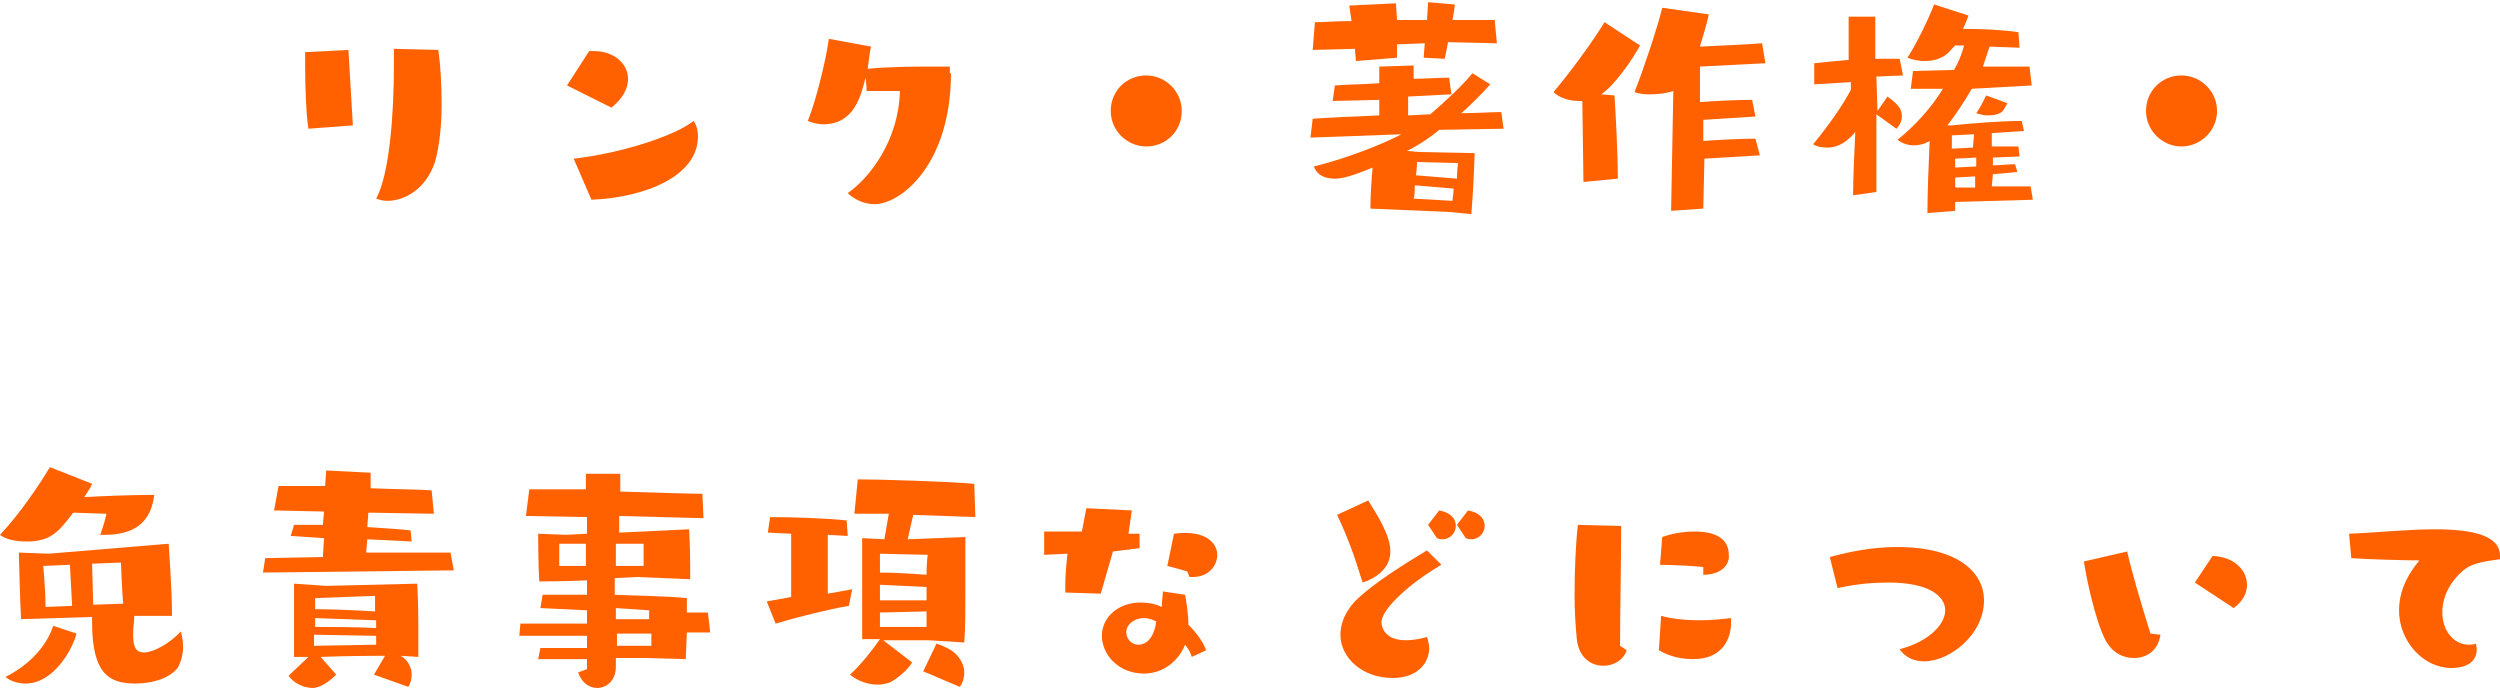
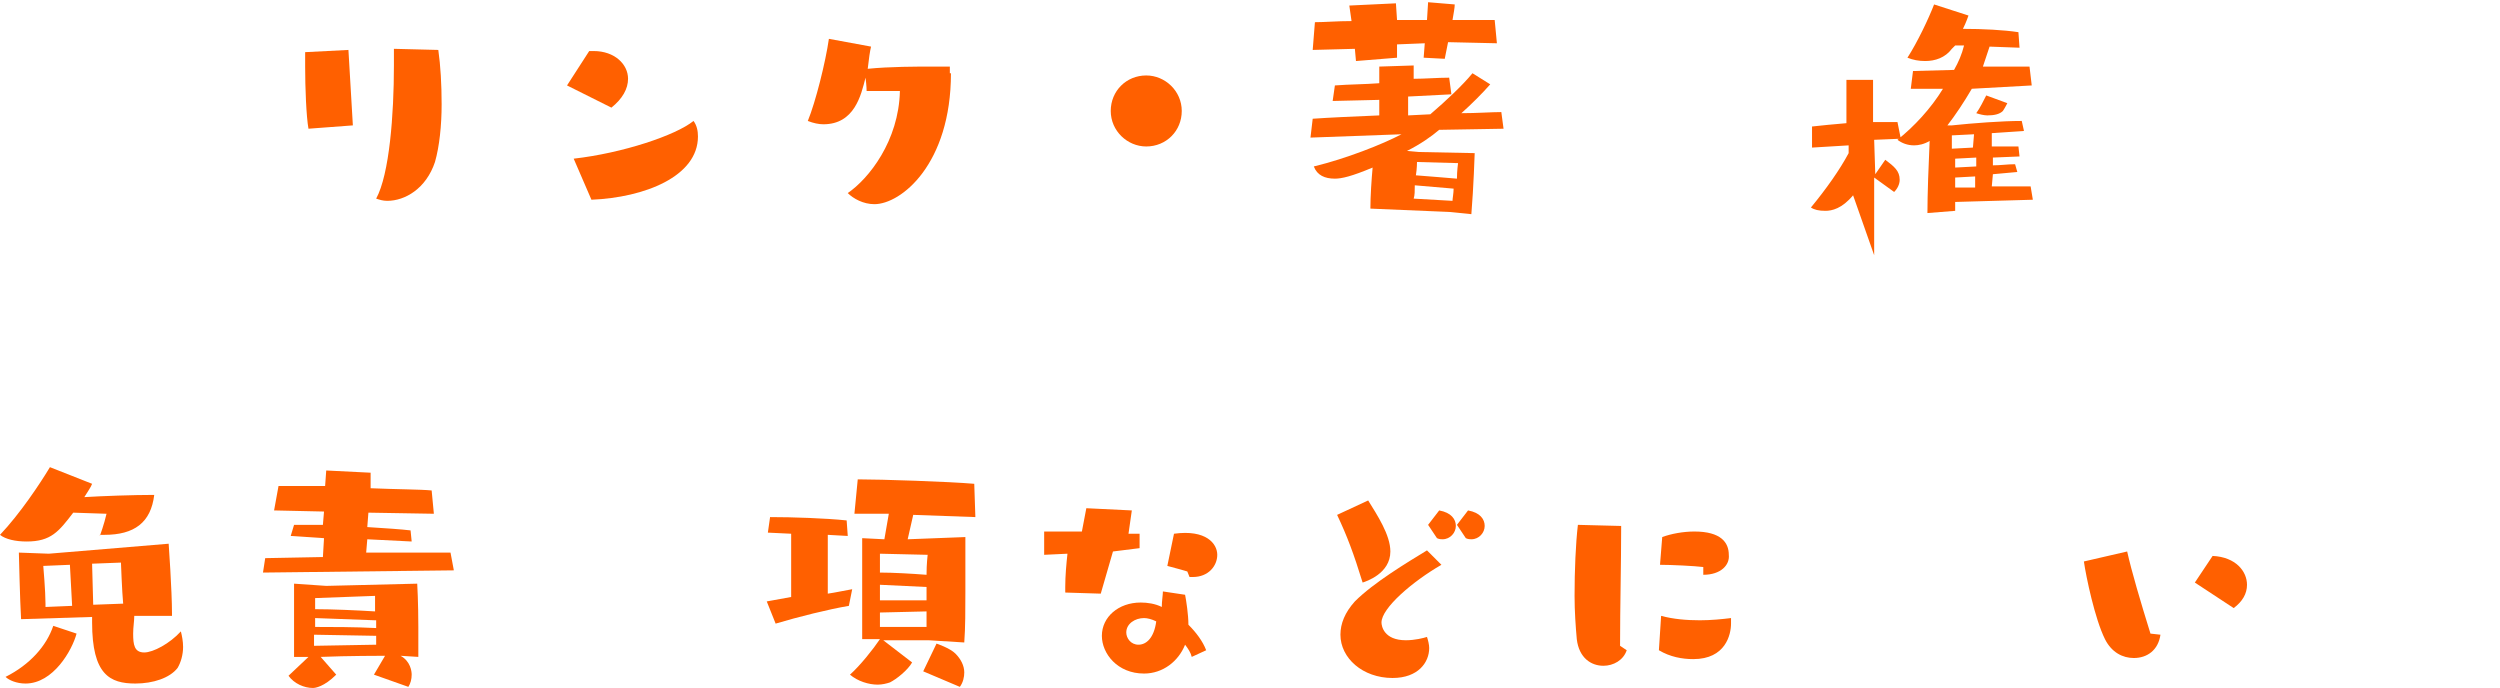
<svg xmlns="http://www.w3.org/2000/svg" version="1.1" id="レイヤー_1" x="0px" y="0px" width="225.3px" height="62px" viewBox="0 0 225.3 62" style="enable-background:new 0 0 225.3 62;" xml:space="preserve">
  <style type="text/css">
	.st0{fill:#FF6000;}
</style>
  <g>
    <path class="st0" d="M27.8,11.6c-0.2-1.1-0.3-3.7-0.3-5.6c0-0.5,0-1,0-1.3l3.9-0.2l0.4,6.8L27.8,11.6z M39.5,4.5   c0.2,1.4,0.3,3.1,0.3,4.9c0,1.9-0.2,3.8-0.6,5.2c-0.8,2.4-2.7,3.5-4.3,3.5c-0.4,0-0.7-0.1-1-0.2c1.2-2.2,1.6-7.6,1.6-12   c0-0.5,0-1,0-1.5L39.5,4.5z" />
    <path class="st0" d="M51.1,7.7l2-3.1c0.1,0,0.3,0,0.4,0c1.9,0,3.1,1.2,3.1,2.5c0,0.9-0.5,1.8-1.5,2.6L51.1,7.7z M51.7,14.3   c4.4-0.5,9.2-2.1,10.8-3.4c0.3,0.4,0.4,0.9,0.4,1.4c0,3.6-4.8,5.5-9.6,5.7L51.7,14.3z" />
    <path class="st0" d="M85.7,6.6c0,8.2-4.5,11.8-6.9,11.8c-1,0-1.9-0.5-2.4-1c1.9-1.3,4.6-4.7,4.7-9.2c-3,0-3,0-3,0s0-0.5-0.1-1.2   c-0.4,1.6-1,4.2-3.8,4.2c-0.4,0-0.9-0.1-1.4-0.3c0.7-1.7,1.6-5.3,1.9-7.4l3.8,0.7c-0.1,0.4-0.2,1.1-0.3,2c2-0.2,4.4-0.2,5.9-0.2   c0.9,0,1.5,0,1.5,0V6.6z" />
    <path class="st0" d="M103.3,13.2c-1.7,0-3.2-1.4-3.2-3.2s1.4-3.2,3.2-3.2c1.7,0,3.2,1.4,3.2,3.2S105.1,13.2,103.3,13.2z" />
    <path class="st0" d="M130.6,19.1l-7.1-0.3c0-1.1,0.1-2.6,0.2-3.7c-1.9,0.8-2.8,1-3.4,1c-0.9,0-1.6-0.3-1.9-1.1   c2.9-0.7,6.2-2,7.9-2.9l-8.2,0.3l0.2-1.7c1.4-0.1,3.6-0.2,6-0.3V9l-4.2,0.1l0.2-1.4c1.3-0.1,2.7-0.1,4-0.2l0-1.5l3.1-0.1v1.2   c1,0,2.2-0.1,3.2-0.1l0.2,1.5l-3.9,0.2c0,0.6,0,1.2,0,1.7l2-0.1c1.4-1.2,2.9-2.6,3.8-3.7l1.6,1c-0.7,0.8-1.7,1.8-2.6,2.6   c1.4,0,2.7-0.1,3.6-0.1l0.2,1.5l-5.8,0.1c-0.7,0.6-1.7,1.3-2.9,1.9l1.1,0.1l5,0.1c0,0-0.1,3.1-0.3,5.5L130.6,19.1z M130.5,3.8   l-0.3,1.5l-1.9-0.1l0.1-1.3L125.9,4c0,0.5,0,0.9,0,1.2l-3.7,0.3l-0.1-1.1l-3.8,0.1l0.2-2.5c0.9,0,2-0.1,3.3-0.1l-0.2-1.4l4.2-0.2   l0.1,1.5l2.7,0l0.1-1.6l2.4,0.2c0,0.3-0.1,0.8-0.2,1.4c1.4,0,2.7,0,3.8,0l0.2,2.1L130.5,3.8z M127.5,16.7c0,0.5,0,0.9-0.1,1.2   l3.5,0.2c0-0.2,0.1-0.7,0.1-1.1L127.5,16.7z M127.7,14.6c0,0,0,0.6-0.1,1.2c1.2,0.1,2.6,0.2,3.7,0.3c0-0.7,0.1-1.4,0.1-1.4   L127.7,14.6z" />
-     <path class="st0" d="M142.7,16.4l-0.1-7.3h-0.3c-0.9,0-1.8-0.3-2.3-0.8c1.6-1.9,3.5-4.5,4.6-6.3l3.2,2.1c-0.7,1.3-2.3,3.6-3.5,4.4   l1.2,0.1c0.1,1.6,0.3,5.2,0.3,7.5L142.7,16.4z M153.6,14.3l-0.1,4.5l-2.9,0.2l0.2-10.8c-0.6,0.2-1.3,0.3-2,0.3c-0.5,0-1,0-1.5-0.2   c0.8-2,2.1-5.9,2.5-7.6l4.2,0.6c-0.2,0.9-0.5,1.9-0.8,2.9c2.1-0.1,4.4-0.2,5.6-0.3l0.3,1.8l-5.9,0.3l0,3.2c1.3-0.1,3.3-0.2,4.7-0.2   l0.3,1.5l-4.7,0.3l0,1.9c1.4-0.1,3.4-0.2,4.7-0.2l0.4,1.5L153.6,14.3z" />
-     <path class="st0" d="M167,17.6c0-1.2,0.1-3.8,0.2-5.7c-1,1.2-1.9,1.4-2.5,1.4s-1-0.1-1.3-0.3c1.4-1.7,2.6-3.4,3.4-4.9   c0-0.2,0-0.5,0-0.7l-3.3,0.2l0-1.9c0.8-0.1,2-0.2,3.1-0.3l0-3.9h2.4v3.8c0.8,0,1.6,0,2.2,0l0.3,1.5l-2.4,0.1l0.1,3.1l0.9-1.3   c0.8,0.6,1.3,1,1.3,1.8c0,0.4-0.2,0.8-0.5,1.1l-1.8-1.3c0,1.5,0,3.2,0,4.6c0,0.9,0,1.7,0,2.4L167,17.6z M176.2,18.2V19l-2.5,0.2   c0-1.6,0.1-4.4,0.2-6.5c-0.5,0.3-1,0.4-1.4,0.4c-0.6,0-1.1-0.2-1.5-0.5c1.5-1.2,3-2.8,4.1-4.6l-2.9,0l0.2-1.6l3.7-0.1   c0.4-0.7,0.7-1.4,0.9-2.2l-0.8,0c-0.1,0.1-0.2,0.2-0.3,0.3c-0.6,0.8-1.5,1.1-2.4,1.1c-0.6,0-1.1-0.1-1.6-0.3   c0.9-1.4,1.9-3.5,2.4-4.8l3.1,1c0,0-0.2,0.6-0.5,1.2c1.8,0,3.7,0.1,5,0.3l0.1,1.4l-2.7-0.1c-0.2,0.6-0.4,1.2-0.6,1.8   c1.5,0,3.5,0,4.2,0l0.2,1.7L177.7,8c-0.7,1.2-1.5,2.4-2.2,3.3l0.4,0c1.9-0.2,4.5-0.4,6.3-0.4l0.2,0.9l-2.9,0.2c0,0.4,0,0.8,0,1.2   c0.8,0,1.7,0,2.4,0l0.1,0.9l-2.4,0.1c0,0.3,0,0.5,0,0.7c0.7,0,1.3-0.1,2-0.1l0.2,0.7l-2.2,0.2l-0.1,1.1h1.1c0.9,0,1.7,0,2.4,0   l0.2,1.2L176.2,18.2z M177.9,12.1l-2,0.1c0,0.4,0,0.8,0,1.2l1.9-0.1L177.9,12.1z M178.1,14.2l-1.9,0.1v0.8l1.9-0.1L178.1,14.2z    M178,15.9l-1.8,0.1v0.9l1.8,0L178,15.9z M180.9,9.3c0,0-0.2,0.4-0.4,0.7c-0.3,0.3-0.8,0.4-1.4,0.4c-0.3,0-0.7-0.1-1-0.2   c0.3-0.4,0.7-1.2,0.9-1.6L180.9,9.3z" />
-     <path class="st0" d="M196.6,13.2c-1.7,0-3.2-1.4-3.2-3.2s1.4-3.2,3.2-3.2c1.7,0,3.2,1.4,3.2,3.2S198.3,13.2,196.6,13.2z" />
+     <path class="st0" d="M167,17.6c-1,1.2-1.9,1.4-2.5,1.4s-1-0.1-1.3-0.3c1.4-1.7,2.6-3.4,3.4-4.9   c0-0.2,0-0.5,0-0.7l-3.3,0.2l0-1.9c0.8-0.1,2-0.2,3.1-0.3l0-3.9h2.4v3.8c0.8,0,1.6,0,2.2,0l0.3,1.5l-2.4,0.1l0.1,3.1l0.9-1.3   c0.8,0.6,1.3,1,1.3,1.8c0,0.4-0.2,0.8-0.5,1.1l-1.8-1.3c0,1.5,0,3.2,0,4.6c0,0.9,0,1.7,0,2.4L167,17.6z M176.2,18.2V19l-2.5,0.2   c0-1.6,0.1-4.4,0.2-6.5c-0.5,0.3-1,0.4-1.4,0.4c-0.6,0-1.1-0.2-1.5-0.5c1.5-1.2,3-2.8,4.1-4.6l-2.9,0l0.2-1.6l3.7-0.1   c0.4-0.7,0.7-1.4,0.9-2.2l-0.8,0c-0.1,0.1-0.2,0.2-0.3,0.3c-0.6,0.8-1.5,1.1-2.4,1.1c-0.6,0-1.1-0.1-1.6-0.3   c0.9-1.4,1.9-3.5,2.4-4.8l3.1,1c0,0-0.2,0.6-0.5,1.2c1.8,0,3.7,0.1,5,0.3l0.1,1.4l-2.7-0.1c-0.2,0.6-0.4,1.2-0.6,1.8   c1.5,0,3.5,0,4.2,0l0.2,1.7L177.7,8c-0.7,1.2-1.5,2.4-2.2,3.3l0.4,0c1.9-0.2,4.5-0.4,6.3-0.4l0.2,0.9l-2.9,0.2c0,0.4,0,0.8,0,1.2   c0.8,0,1.7,0,2.4,0l0.1,0.9l-2.4,0.1c0,0.3,0,0.5,0,0.7c0.7,0,1.3-0.1,2-0.1l0.2,0.7l-2.2,0.2l-0.1,1.1h1.1c0.9,0,1.7,0,2.4,0   l0.2,1.2L176.2,18.2z M177.9,12.1l-2,0.1c0,0.4,0,0.8,0,1.2l1.9-0.1L177.9,12.1z M178.1,14.2l-1.9,0.1v0.8l1.9-0.1L178.1,14.2z    M178,15.9l-1.8,0.1v0.9l1.8,0L178,15.9z M180.9,9.3c0,0-0.2,0.4-0.4,0.7c-0.3,0.3-0.8,0.4-1.4,0.4c-0.3,0-0.7-0.1-1-0.2   c0.3-0.4,0.7-1.2,0.9-1.6L180.9,9.3z" />
    <path class="st0" d="M9,48.3c0,0,0.4-1.1,0.6-2l-3-0.1c-1.3,1.7-2,2.6-4.2,2.6c-1,0-1.9-0.2-2.4-0.6c1.8-1.9,3.6-4.6,4.5-6.1   l3.8,1.5c-0.1,0.3-0.4,0.7-0.7,1.2c1.6-0.1,4.4-0.2,6.3-0.2c-0.3,2.5-1.8,3.6-4.5,3.6H9z M6.9,57.1c-0.4,1.5-2.1,4.5-4.6,4.5   c-0.8,0-1.5-0.3-1.8-0.6c2.2-1.1,3.7-2.8,4.3-4.6L6.9,57.1z M12.1,55.5c0,0.5-0.1,1-0.1,1.6c0,1,0.1,1.7,1,1.7   c0.8,0,2.3-0.8,3.3-1.9c0.1,0.4,0.2,0.9,0.2,1.4c0,0.7-0.2,1.4-0.5,1.9c-0.7,0.9-2.2,1.4-3.8,1.4c-2.3,0-3.9-0.8-3.9-5.5v-0.5   l-6.4,0.2c-0.1-1.6-0.2-6-0.2-6l2.7,0.1L15.2,49c0,0,0.3,4.2,0.3,6.3v0.2L12.1,55.5z M6.3,50.9L3.9,51c0,0,0.2,2.3,0.2,3.4v0.3   l2.4-0.1L6.3,50.9z M11.1,54.4c-0.1-1-0.2-3.7-0.2-3.7l-2.6,0.1l0.1,3.7L11.1,54.4z" />
    <path class="st0" d="M23.7,51.6l0.2-1.3l5.2-0.1l0.1-1.7l-3-0.2l0.3-1c0.6,0,1.5,0,2.6,0l0.1-1.2L24.7,46l0.4-2.2   c0.9,0,2.5,0,4.2,0l0.1-1.4l4,0.2L33.4,44c2.3,0.1,4.5,0.1,5.5,0.2l0.2,2.1l-5.9-0.1l-0.1,1.3c1.6,0.1,3.1,0.2,3.9,0.3l0.1,1   l-4-0.2L33,49.8c1.7,0,3.3,0,4.8,0c1,0,2,0,2.8,0l0.3,1.6L23.7,51.6z M33.7,60.8l1-1.7h-0.2c0,0-3.2,0-5.6,0.1l1.4,1.6   c-1.1,1.1-1.9,1.2-2.1,1.2c-0.8,0-1.7-0.4-2.2-1.1l1.8-1.7c-0.7,0-1.2,0-1.3,0c0-0.5,0-1.4,0-2.4c0-1.9,0-4.2,0-4.2l2.9,0.2   l8.2-0.2c0,0,0.1,1.7,0.1,3.9c0,0.8,0,1.7,0,2.7l-1.6-0.1c0.9,0.5,1,1.4,1,1.7c0,0.4-0.1,0.8-0.3,1.1L33.7,60.8z M28.3,57.2   c0,0.4,0,0.7,0,1l5.6-0.1c0-0.2,0-0.4,0-0.8L28.3,57.2z M33.8,55.9l-5.4-0.2c0,0.3,0,0.6,0,0.8c1.4,0,3.6,0,5.5,0.1V55.9z    M33.8,53.7l-5.4,0.2v1c1.5,0,3.8,0.1,5.4,0.2V53.7z" />
-     <path class="st0" d="M58.2,59.3l-2.7,0l0,0.8c0,1.2-0.8,1.9-1.7,1.9c-0.7,0-1.4-0.5-1.7-1.4l0.8-0.3l0-0.9l-4.4,0l0.2-1   c1.3,0,2.8,0,4.2,0l0-1.1l-6.1,0l0.1-1.1c1.7,0,3.8,0,6,0l0-1.2l-4.2-0.2l0.2-1.2c1.2,0,2.5,0,4,0l0-1.3c-2.1,0.1-4.2,0.1-4.3,0.1   c-0.1-1.4-0.1-4.3-0.1-4.3l2.5,0.1l1.9-0.1l0-1.5l-5.5-0.1l0.3-2.4c0.8,0,2.8,0,5.1,0c0-0.6,0-1,0-1.4l3.1,0l0,1.6   c3.2,0.1,6.3,0.2,7.4,0.2l0.1,2.2l-7.6-0.2l0,1.5l6.3-0.3c0,0,0.1,1.6,0.1,3.3c0,0.4,0,0.8,0,1.2l-4.8-0.2l-2,0.1v1.5   c2.1,0.1,4.4,0.1,6.5,0.3c0,0.4,0,0.9,0,1.3h1.9L64,57h-2.1l-0.1,2.4L58.2,59.3z M52.8,49h-2.4v2h2.4L52.8,49z M55.5,49v2l2.5,0   c0-0.7,0-2,0-2H55.5z M58.5,55l-3-0.2v1c1,0,2,0,3,0L58.5,55z M58.7,57.1l-3.1,0v1.1c1.1,0,2.2,0,3.1,0L58.7,57.1z" />
    <path class="st0" d="M76.5,54.6c-1.8,0.3-4.6,1-6.6,1.6l-0.8-2l2.2-0.4l0-5.7l-2.1-0.1l0.2-1.4c2,0,5,0.1,6.9,0.3l0.1,1.4l-1.8-0.1   l0,5.3c0.7-0.1,1.6-0.3,2.2-0.4L76.5,54.6z M83.7,57.7l-4.1,0l2.6,2c-0.4,0.7-1.4,1.5-2,1.8c-0.3,0.1-0.7,0.2-1.1,0.2   c-0.8,0-1.8-0.3-2.5-0.9c0.9-0.8,2.1-2.3,2.7-3.2l-1.6,0c0-2.2,0-9.1,0-9.1l2,0.1l0.4-2.3L77,46.3l0.3-3.1c2.1,0,8.2,0.2,10.5,0.4   l0.1,3l-5.6-0.2l-0.5,2.2l5.2-0.2c0,0,0,2.3,0,4.9c0,1.6,0,3.3-0.1,4.6L83.7,57.7z M79.3,49.9c0,0,0,0.7,0,1.7   c1.2,0,2.9,0.1,4.2,0.2c0-1,0.1-1.8,0.1-1.8L79.3,49.9z M79.3,55.2c0,0.6,0,1,0,1.3l4.2,0c0-0.3,0-0.8,0-1.4L79.3,55.2z M79.3,52.7   v1.4c1.4,0,2.9,0,4.2,0c0-0.4,0-0.8,0-1.2L79.3,52.7z M83.2,60.5l1.2-2.5c0,0,1.2,0.4,1.7,0.9s0.8,1.1,0.8,1.7   c0,0.4-0.1,0.9-0.4,1.3L83.2,60.5z" />
    <path class="st0" d="M96,53.4v-0.5c0-1,0.1-2.1,0.2-3L94.1,50l0-2.1c0.8,0,2,0,3.4,0l0.4-2.1L102,46l-0.3,2.1l1,0l0,1.3l-2.4,0.3   l-1.1,3.8L96,53.4z M107.4,59.2c-0.1-0.4-0.3-0.7-0.6-1.1c-0.6,1.5-2,2.6-3.7,2.6c-2.4,0-3.8-1.8-3.8-3.4c0-1.7,1.5-3,3.5-3   c0.6,0,1.3,0.1,1.9,0.4c0-0.5,0.1-1.1,0.1-1.4l2,0.3c0.1,0.5,0.3,1.8,0.3,2.7c0.7,0.7,1.3,1.5,1.6,2.3L107.4,59.2z M103.1,55.7   c-0.8,0-1.6,0.5-1.6,1.3c0,0.5,0.4,1.1,1.1,1.1c0.7,0,1.4-0.6,1.6-2.1C103.8,55.8,103.4,55.7,103.1,55.7z M107,51.5   c0,0-1-0.3-1.8-0.5l0.6-2.9c2.9-0.4,3.9,0.9,3.9,1.9c0,1-0.8,2-2.2,2c-0.1,0-0.2,0-0.3,0L107,51.5z" />
    <path class="st0" d="M123.3,45.1c0.8,1.3,2,3.1,2,4.6c0,2-2.2,2.7-2.5,2.8c-0.8-2.6-1.4-4.2-2.3-6.1L123.3,45.1z M129.9,50.9   c-2.6,1.5-5.4,3.9-5.4,5.2c0,0.3,0.2,1.6,2.2,1.6c0.8,0,1.6-0.2,1.9-0.3c0.1,0.3,0.2,0.7,0.2,1c0,1.3-1,2.7-3.3,2.7   c-2.7,0-4.7-1.8-4.7-3.9c0-1,0.4-2,1.3-3c1.7-1.7,4.7-3.5,6.5-4.6L129.9,50.9z M128.7,47.3l1-1.3c1.1,0.2,1.5,0.8,1.5,1.4   c0,0.6-0.5,1.2-1.2,1.2c-0.1,0-0.3,0-0.5-0.1L128.7,47.3z M131.3,47.3l1-1.3c1.1,0.2,1.5,0.8,1.5,1.4c0,0.6-0.5,1.2-1.2,1.2   c-0.1,0-0.3,0-0.5-0.1L131.3,47.3z" />
    <path class="st0" d="M146.6,58.6c-0.3,0.9-1.2,1.4-2.1,1.4c-1.1,0-2.2-0.7-2.4-2.4c-0.1-1.1-0.2-2.5-0.2-3.9c0-2.3,0.1-4.7,0.3-6.4   l3.9,0.1c0,3.4-0.1,7.3-0.1,10.8L146.6,58.6z M149.7,55.5c1.1,0.3,2.3,0.4,3.5,0.4c1,0,2-0.1,2.8-0.2c0,0.2,0,0.3,0,0.5   c0,1-0.5,3.2-3.4,3.2c-1,0-2.1-0.2-3.1-0.8L149.7,55.5z M153.5,51.8l0-0.7c-0.8-0.1-2.9-0.2-3.9-0.2l0.2-2.5   c0.8-0.3,1.9-0.5,2.9-0.5c2.4,0,3.1,1,3.1,2.1C155.9,50.9,155.1,51.8,153.5,51.8L153.5,51.8z" />
-     <path class="st0" d="M164.9,50.2c2.9-0.8,4.9-0.9,6.1-0.9c5.6,0,7.8,2.4,7.8,4.8c0,3.1-3.1,5.5-5.4,5.5c-0.8,0-1.7-0.3-2.2-1.1   c2.4-0.6,4.1-2.1,4.1-3.5c0-1.3-1.5-2.5-5.1-2.5c-1.3,0-2.8,0.1-4.6,0.5L164.9,50.2z" />
    <path class="st0" d="M194.7,57.2c-0.2,1.4-1.2,2.1-2.4,2.1c-1,0-2-0.5-2.6-1.7c-0.9-1.8-1.7-5.6-1.9-7l3.9-0.9   c0.4,1.8,1.2,4.5,2.1,7.4L194.7,57.2z M197.8,52.5l1.6-2.4c2.1,0.1,3.1,1.4,3.1,2.6c0,0.8-0.4,1.5-1.2,2.1L197.8,52.5z" />
-     <path class="st0" d="M211.7,48.1c2.5-0.1,5.3-0.4,7.7-0.4c3.3,0,5.9,0.5,5.9,2.4c0,0.1,0,0.2,0,0.3c-1.6,0.2-2.6,0.4-3.3,1   c-1.3,1.1-1.9,2.5-1.9,3.8c0,1.6,1,2.9,2.4,2.9c0.2,0,0.4,0,0.6-0.1c0.1,0.2,0.1,0.4,0.1,0.6c0,0.5-0.3,1.6-2.3,1.6   c-2.5,0-4.7-2.4-4.7-5.2c0-1.4,0.5-2.8,1.6-4.2c0.1-0.1,0.2-0.2,0.2-0.3c0,0,0,0-0.2,0c-1,0-4.7-0.1-5.9-0.2L211.7,48.1z" />
  </g>
</svg>